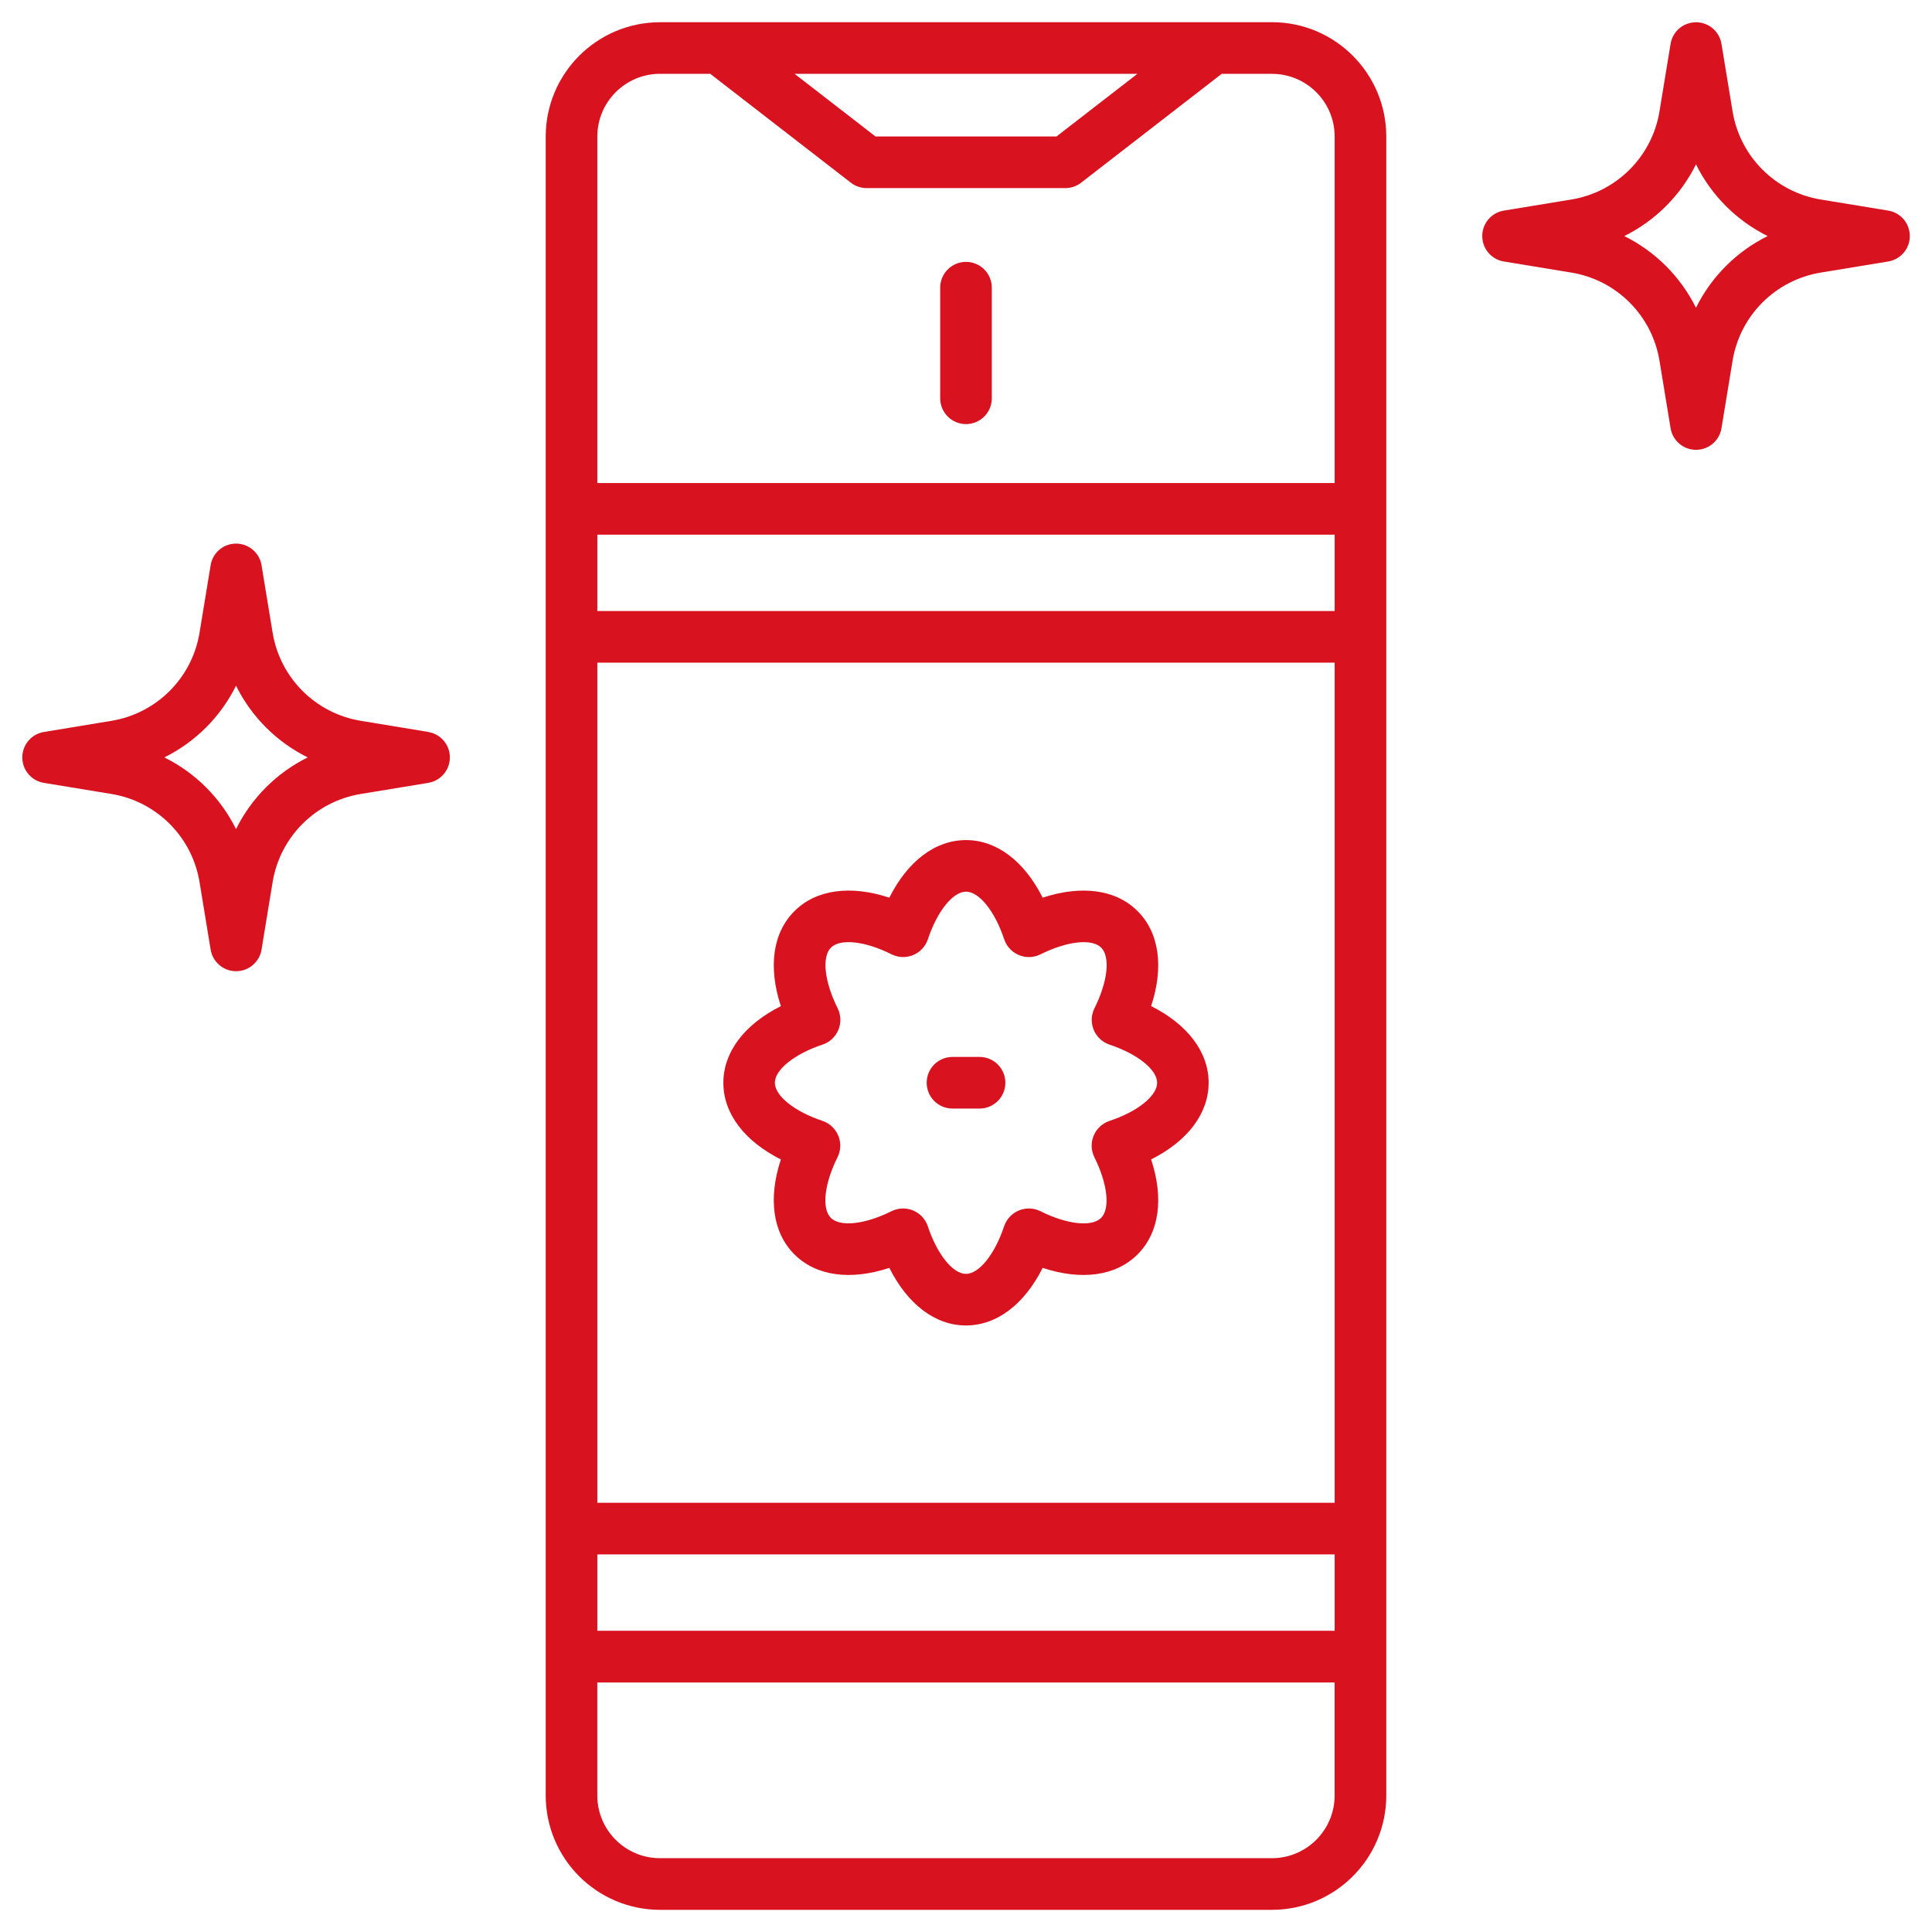
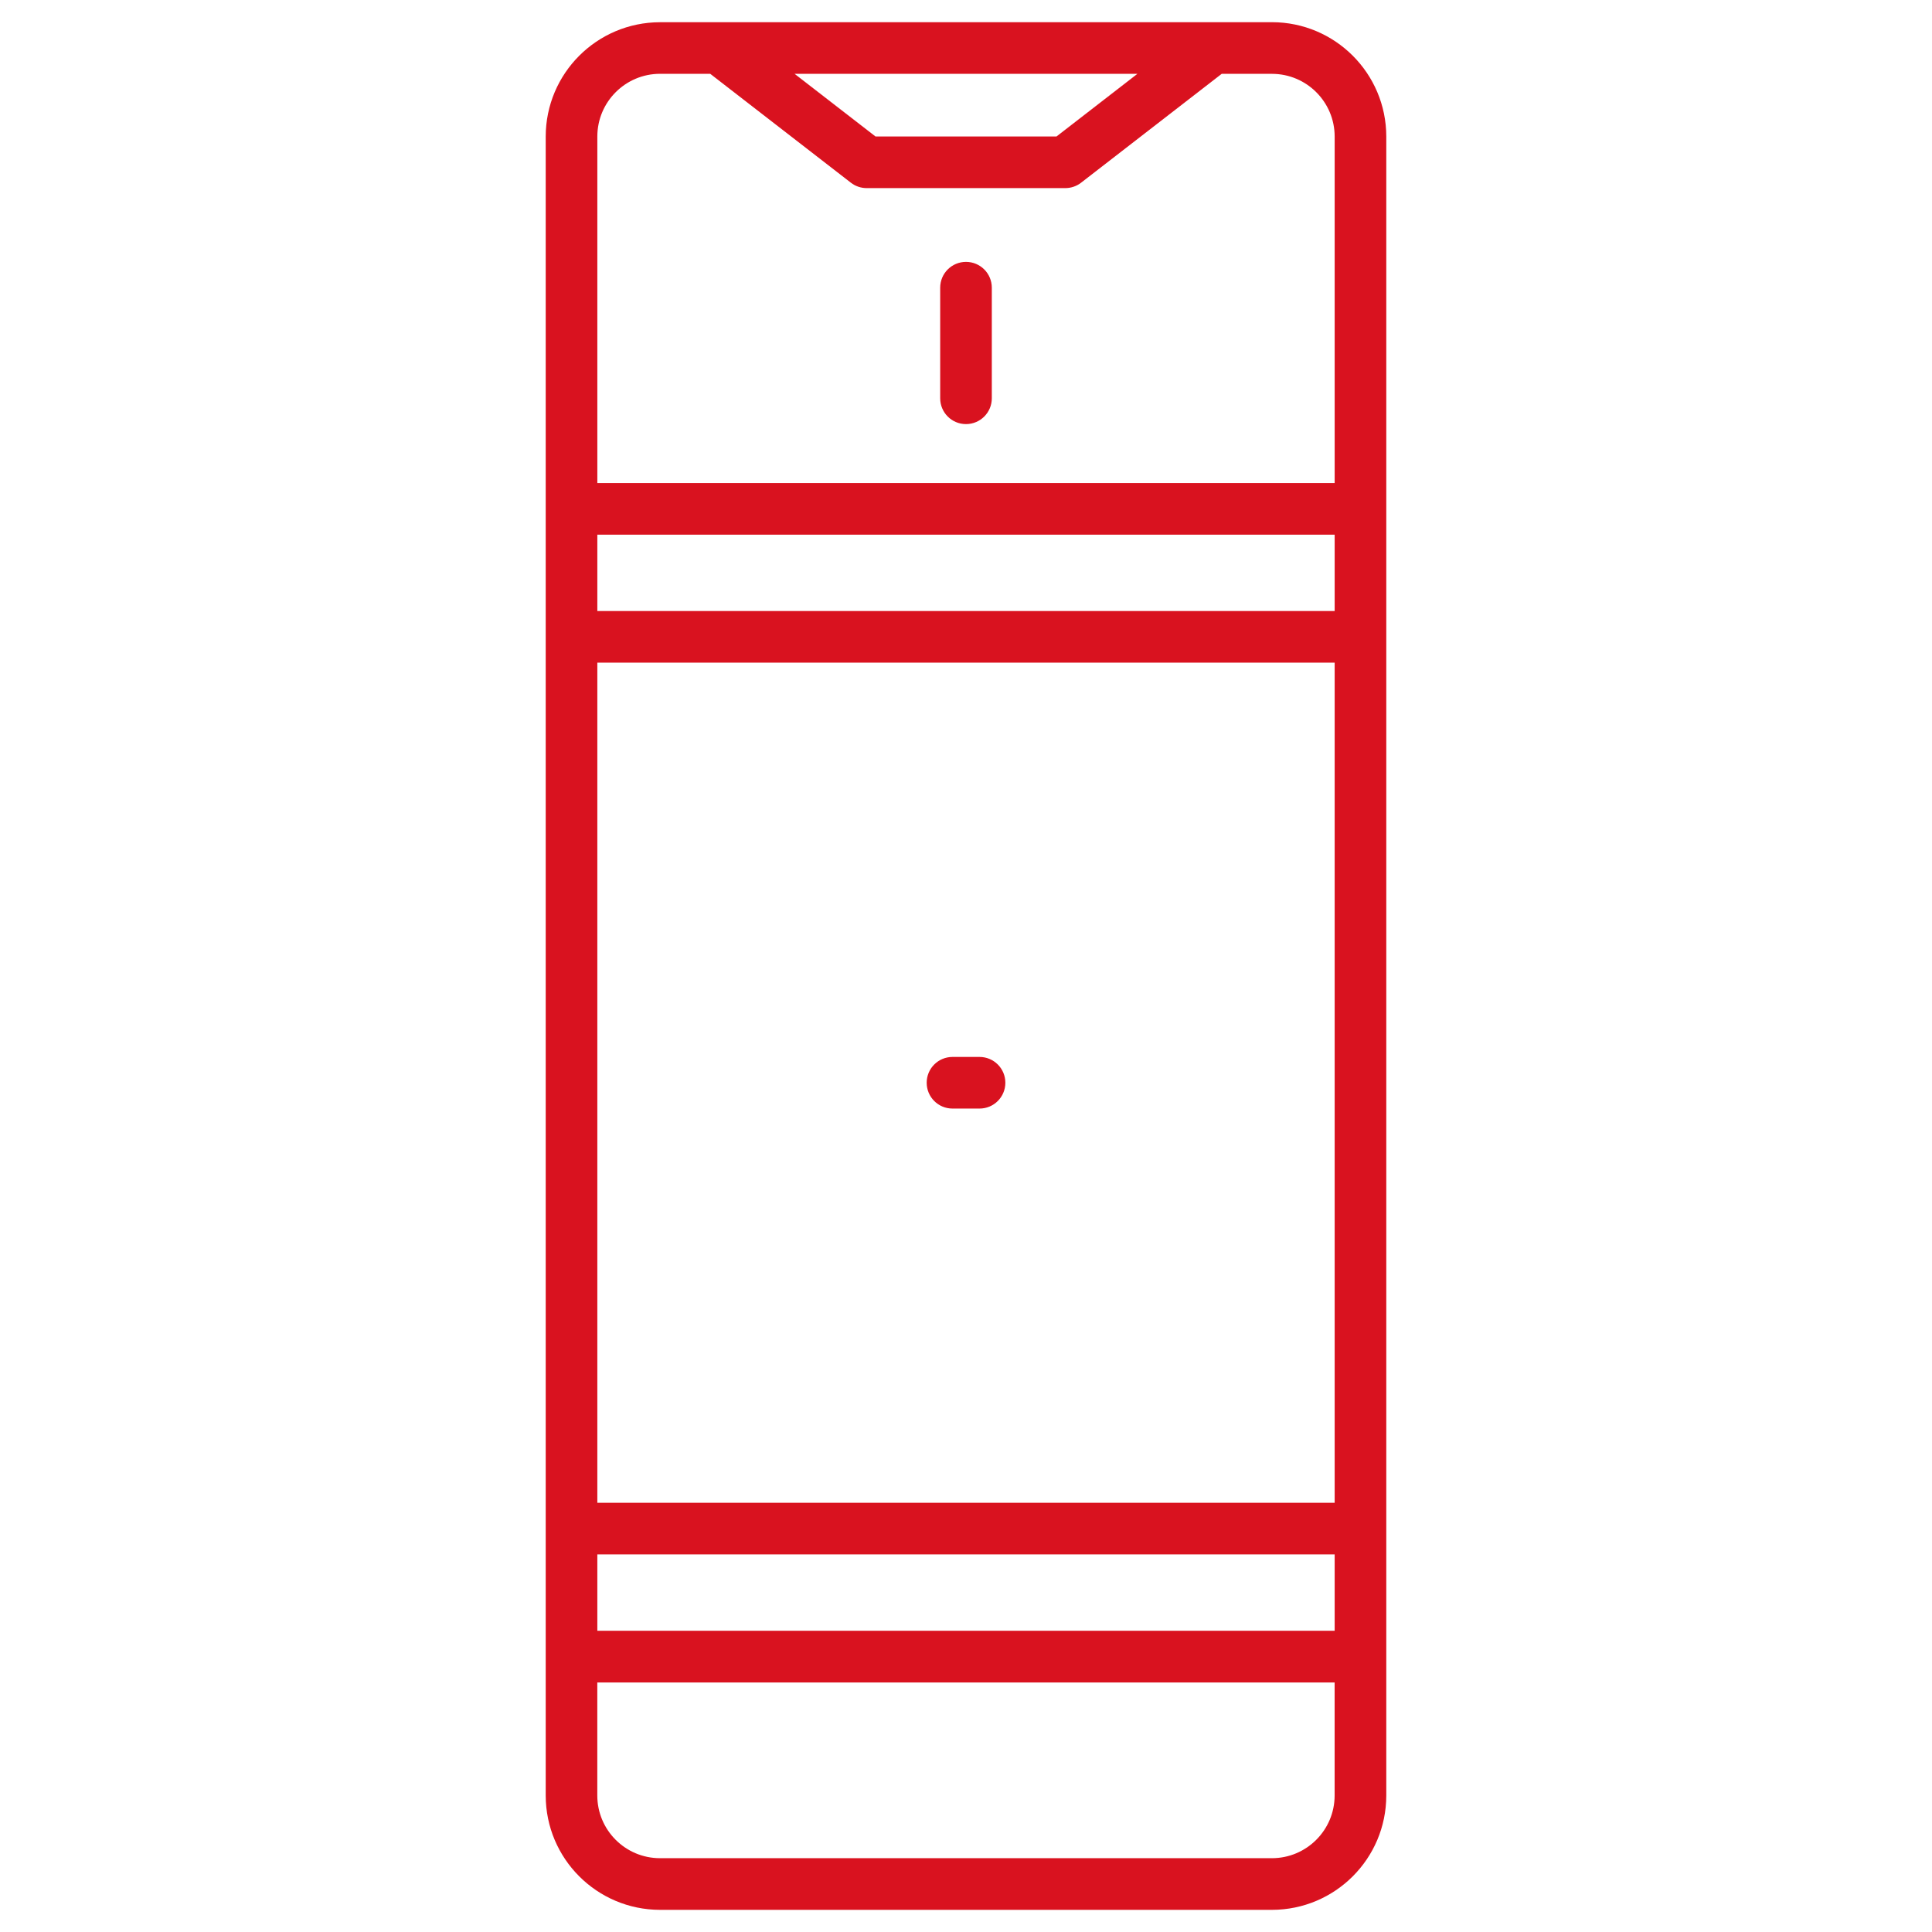
<svg xmlns="http://www.w3.org/2000/svg" id="Layer_1" data-name="Layer 1" viewBox="0 0 512 512">
  <defs>
    <style> .cls-1 { fill: #d9121f; stroke-width: 0px; } </style>
  </defs>
  <g id="Layer_2" data-name="Layer 2">
    <path class="cls-1" d="m337.09,5.89h-162.18c-16.72.02-30.27,13.57-30.29,30.29v439.66c.02,16.72,13.57,30.27,30.29,30.29h162.18c16.72-.02,30.27-13.57,30.29-30.29V36.17c-.02-16.72-13.57-30.27-30.29-30.29Zm16.61,156.04h-195.4v-20.24h195.4v20.24Zm0,13.68v222.65h-195.4v-222.65h195.4Zm-195.4,236.32h195.4v20.24h-195.4v-20.24ZM301.42,19.57l-21.44,16.6h-47.96l-21.44-16.6h90.85Zm-126.52,0h13.33l37.26,28.85c1.2.93,2.67,1.43,4.19,1.43h52.63c1.52,0,2.99-.5,4.19-1.43l37.26-28.85h13.33c9.17.01,16.6,7.44,16.61,16.61v91.84h-195.4V36.17c.01-9.17,7.44-16.6,16.61-16.61Zm162.18,472.87h-162.18c-9.17-.01-16.6-7.44-16.61-16.61v-29.96h195.4v29.96c-.01,9.17-7.44,16.6-16.61,16.61Z" />
    <path class="cls-1" d="m256,112.39c3.78,0,6.84-3.06,6.84-6.84v-29.31c0-3.78-3.06-6.84-6.84-6.84s-6.84,3.06-6.84,6.84v29.31c0,3.78,3.06,6.84,6.84,6.84h0Z" />
-     <path class="cls-1" d="m113.49,193.97l-17.89-2.95c-11.98-1.97-21.38-11.36-23.35-23.34l-2.94-17.89c-.61-3.73-4.13-6.25-7.85-5.64-2.9.47-5.17,2.75-5.64,5.64l-2.94,17.89c-1.97,11.99-11.37,21.38-23.35,23.35l-17.89,2.95c-3.73.61-6.25,4.13-5.64,7.85.47,2.9,2.75,5.17,5.64,5.64l17.89,2.94c11.99,1.97,21.38,11.37,23.35,23.35l2.94,17.89c.61,3.73,4.13,6.25,7.85,5.64,2.9-.47,5.17-2.75,5.64-5.64l2.94-17.89c1.97-11.99,11.37-21.38,23.35-23.35l17.89-2.94c3.73-.61,6.25-4.13,5.64-7.85-.47-2.9-2.75-5.17-5.64-5.64h0Zm-50.94,25.75c-4.08-8.24-10.76-14.92-19-19,8.24-4.08,14.92-10.76,19-19,4.08,8.24,10.76,14.92,19,19-8.24,4.08-14.92,10.76-19,19Z" />
-     <path class="cls-1" d="m500.39,55.81l-17.89-2.94c-11.99-1.97-21.38-11.37-23.35-23.35l-2.94-17.89c-.61-3.73-4.13-6.25-7.85-5.64-2.9.47-5.17,2.75-5.64,5.64l-2.94,17.89c-1.97,11.99-11.37,21.38-23.35,23.35l-17.89,2.94c-3.73.61-6.25,4.13-5.64,7.85.47,2.9,2.75,5.17,5.64,5.64l17.89,2.94c11.99,1.97,21.38,11.37,23.35,23.35l2.94,17.89c.61,3.73,4.13,6.25,7.85,5.64,2.9-.47,5.17-2.75,5.64-5.64l2.94-17.89c1.97-11.99,11.37-21.38,23.35-23.35l17.89-2.94c3.73-.61,6.25-4.13,5.64-7.85-.47-2.9-2.75-5.17-5.64-5.64Zm-50.94,25.75c-4.09-8.24-10.76-14.92-19-19,8.24-4.08,14.92-10.76,19-19,4.09,8.24,10.76,14.92,19,19-8.24,4.08-14.92,10.76-19,19Z" />
-     <path class="cls-1" d="m206.94,307.26c-3.4,10.29-2.18,19.4,3.58,25.16,5.76,5.76,14.88,6.98,25.16,3.58,4.87,9.68,12.17,15.26,20.32,15.26s15.45-5.58,20.32-15.26c10.28,3.4,19.4,2.18,25.16-3.58,5.76-5.76,6.98-14.87,3.58-25.16,9.67-4.87,15.24-12.17,15.24-20.32s-5.58-15.45-15.24-20.32c3.4-10.29,2.18-19.4-3.58-25.16-5.76-5.77-14.88-6.94-25.16-3.57-4.87-9.67-12.17-15.26-20.32-15.26s-15.45,5.59-20.32,15.26c-10.29-3.39-19.4-2.18-25.16,3.58s-6.98,14.87-3.58,25.16c-9.67,4.87-15.24,12.17-15.24,20.32s5.57,15.45,15.25,20.32Zm11.09-30.44c3.61-1.24,5.54-5.18,4.3-8.79-.09-.27-.2-.53-.32-.78-3.52-7.03-4.27-13.65-1.8-16.12,2.47-2.47,9.09-1.74,16.12,1.8,3.44,1.67,7.57.23,9.24-3.2.12-.25.22-.5.31-.76,2.47-7.46,6.64-12.67,10.13-12.67s7.66,5.21,10.13,12.67c1.24,3.61,5.18,5.53,8.79,4.28.26-.09.52-.2.77-.32,7.03-3.52,13.64-4.27,16.12-1.8,2.48,2.47,1.73,9.1-1.8,16.12-1.67,3.44-.24,7.58,3.2,9.25.25.12.5.23.76.32,7.46,2.47,12.67,6.64,12.67,10.13s-5.21,7.66-12.67,10.12c-3.61,1.24-5.54,5.18-4.3,8.79.09.27.2.53.32.78,3.52,7.03,4.27,13.65,1.8,16.12-2.47,2.47-9.09,1.73-16.12-1.8-3.43-1.67-7.57-.24-9.24,3.19-.12.25-.23.51-.32.77-2.47,7.46-6.64,12.67-10.13,12.67s-7.66-5.21-10.13-12.67c-1.24-3.61-5.18-5.53-8.79-4.28-.26.09-.52.2-.77.32-7.03,3.52-13.65,4.26-16.12,1.79s-1.73-9.1,1.8-16.12c1.67-3.43.24-7.57-3.19-9.25-.25-.12-.51-.23-.77-.32-7.46-2.47-12.67-6.64-12.67-10.12s5.22-7.66,12.68-10.13h0Z" />
    <path class="cls-1" d="m252.42,293.78h7.17c3.78,0,6.84-3.06,6.84-6.84s-3.06-6.84-6.84-6.84h-7.17c-3.78,0-6.84,3.06-6.84,6.84s3.06,6.84,6.84,6.84Z" />
  </g>
</svg>